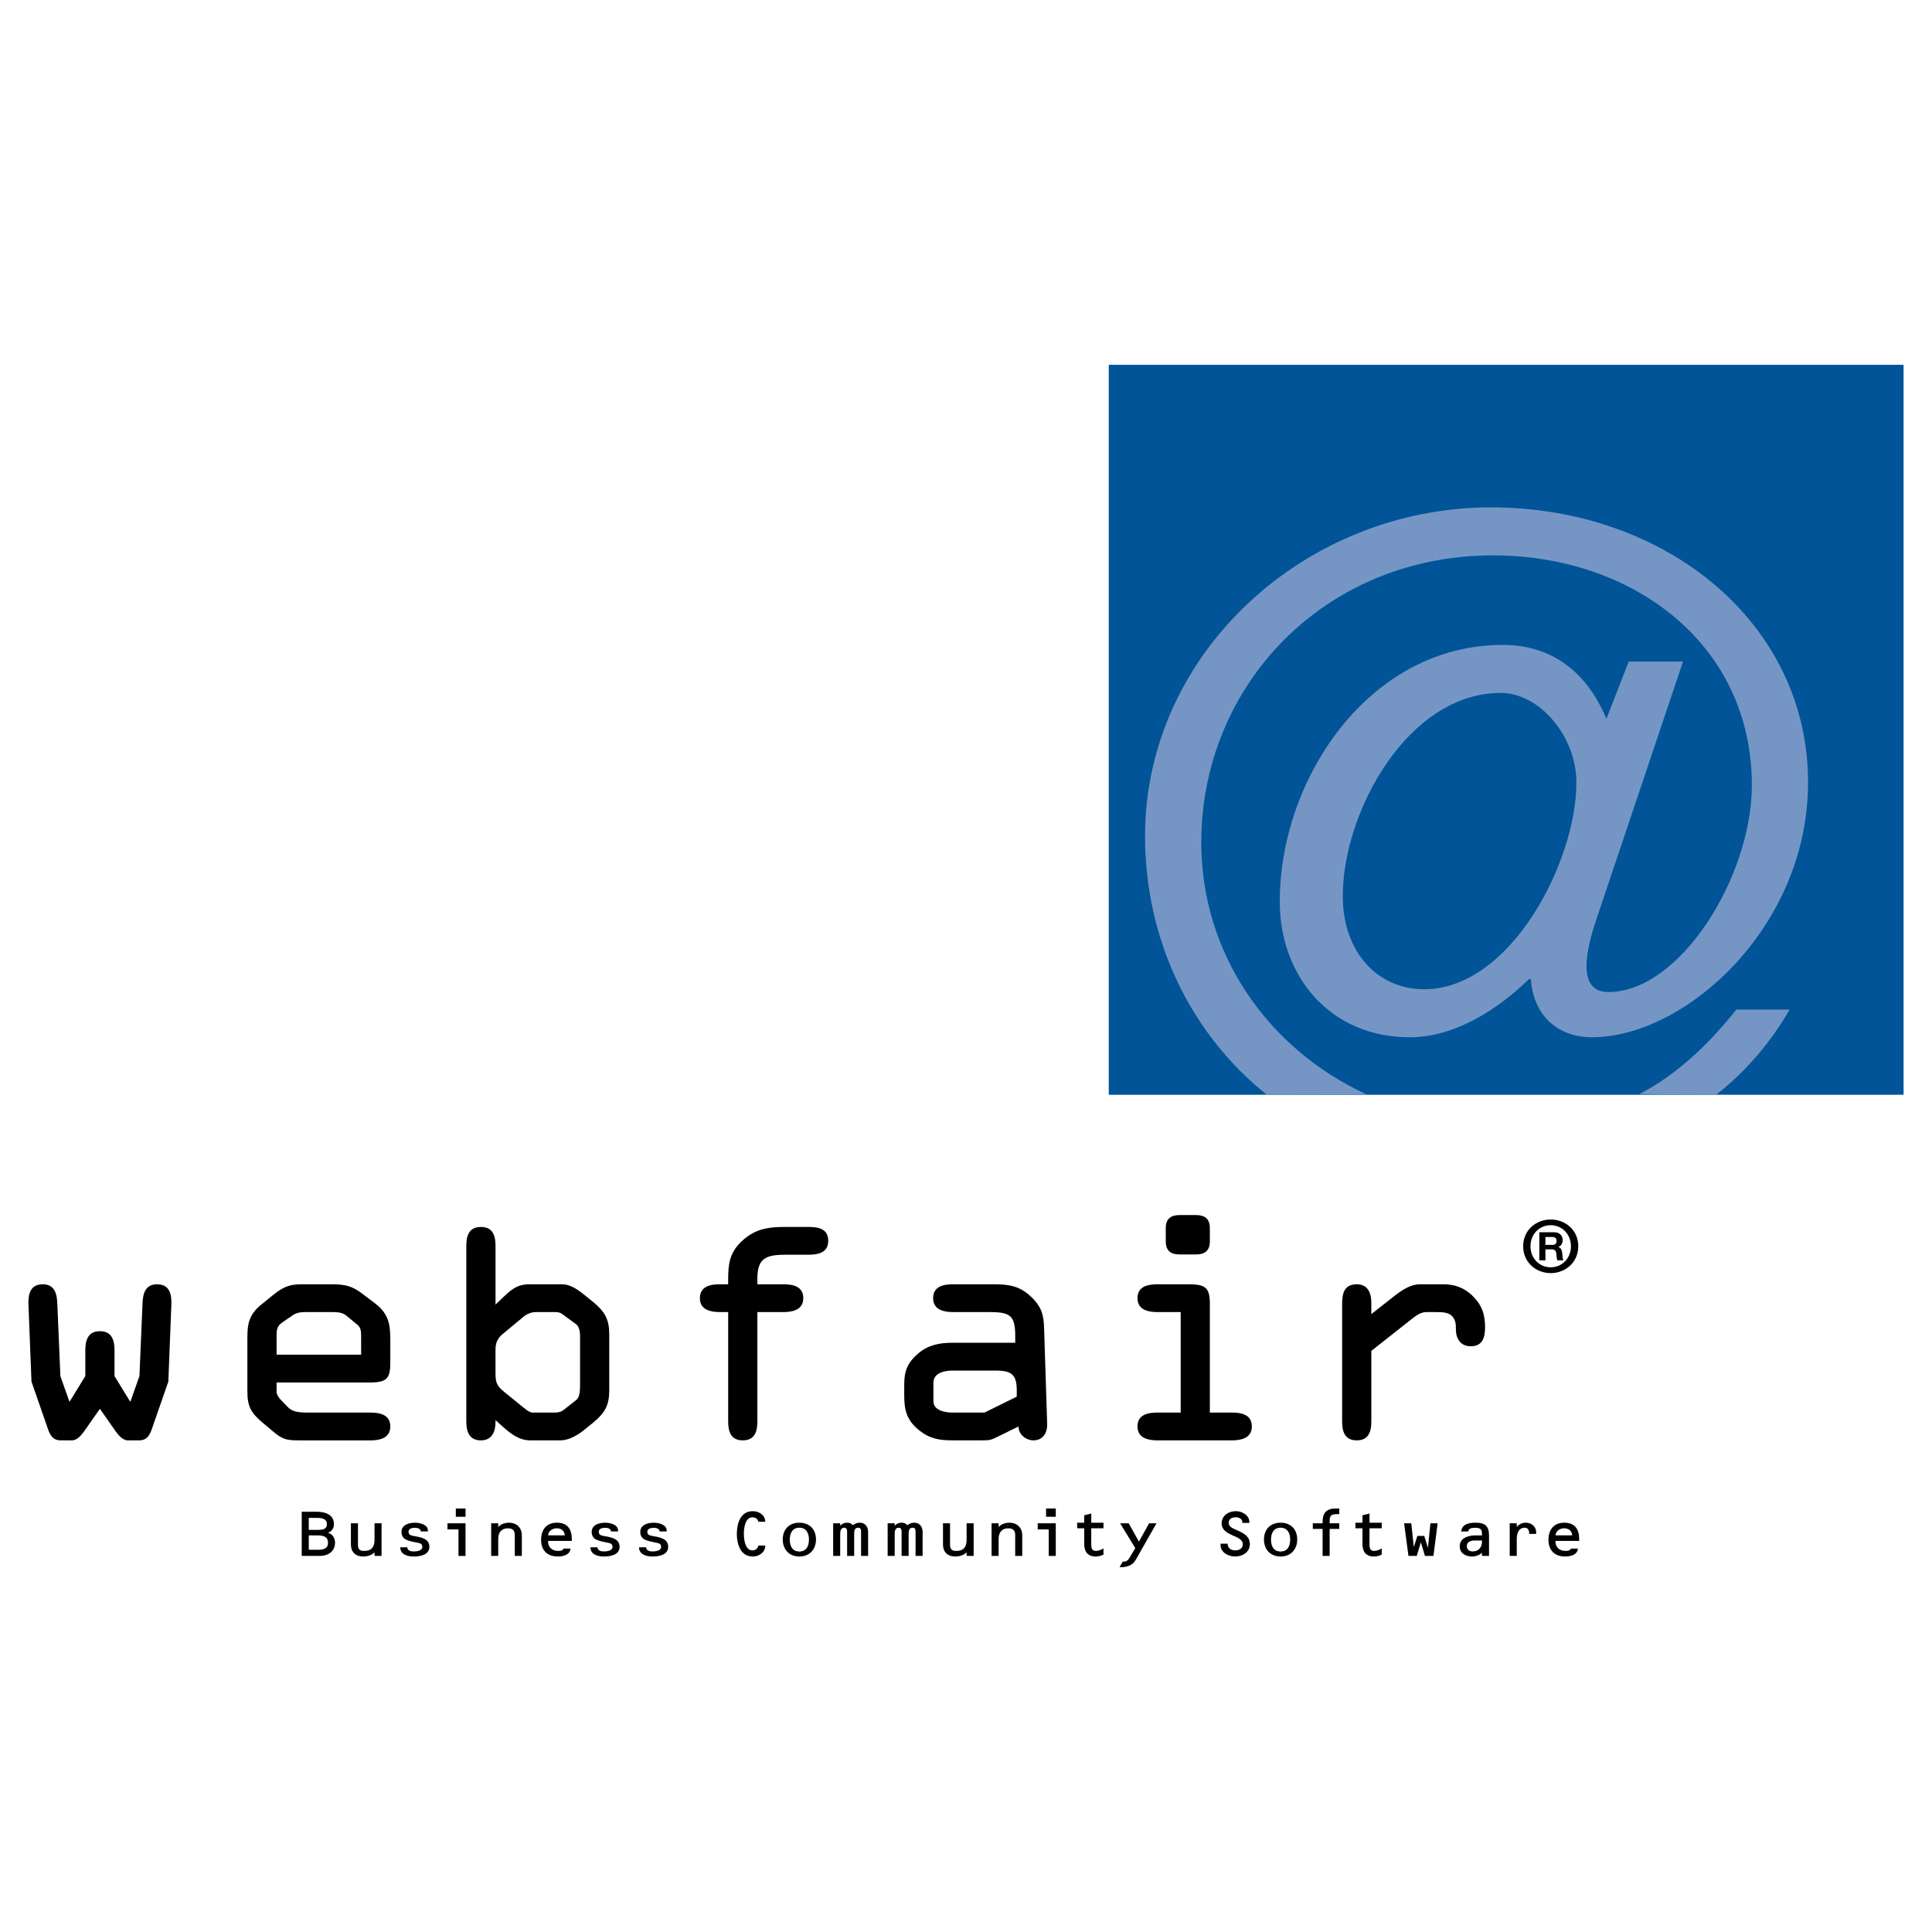
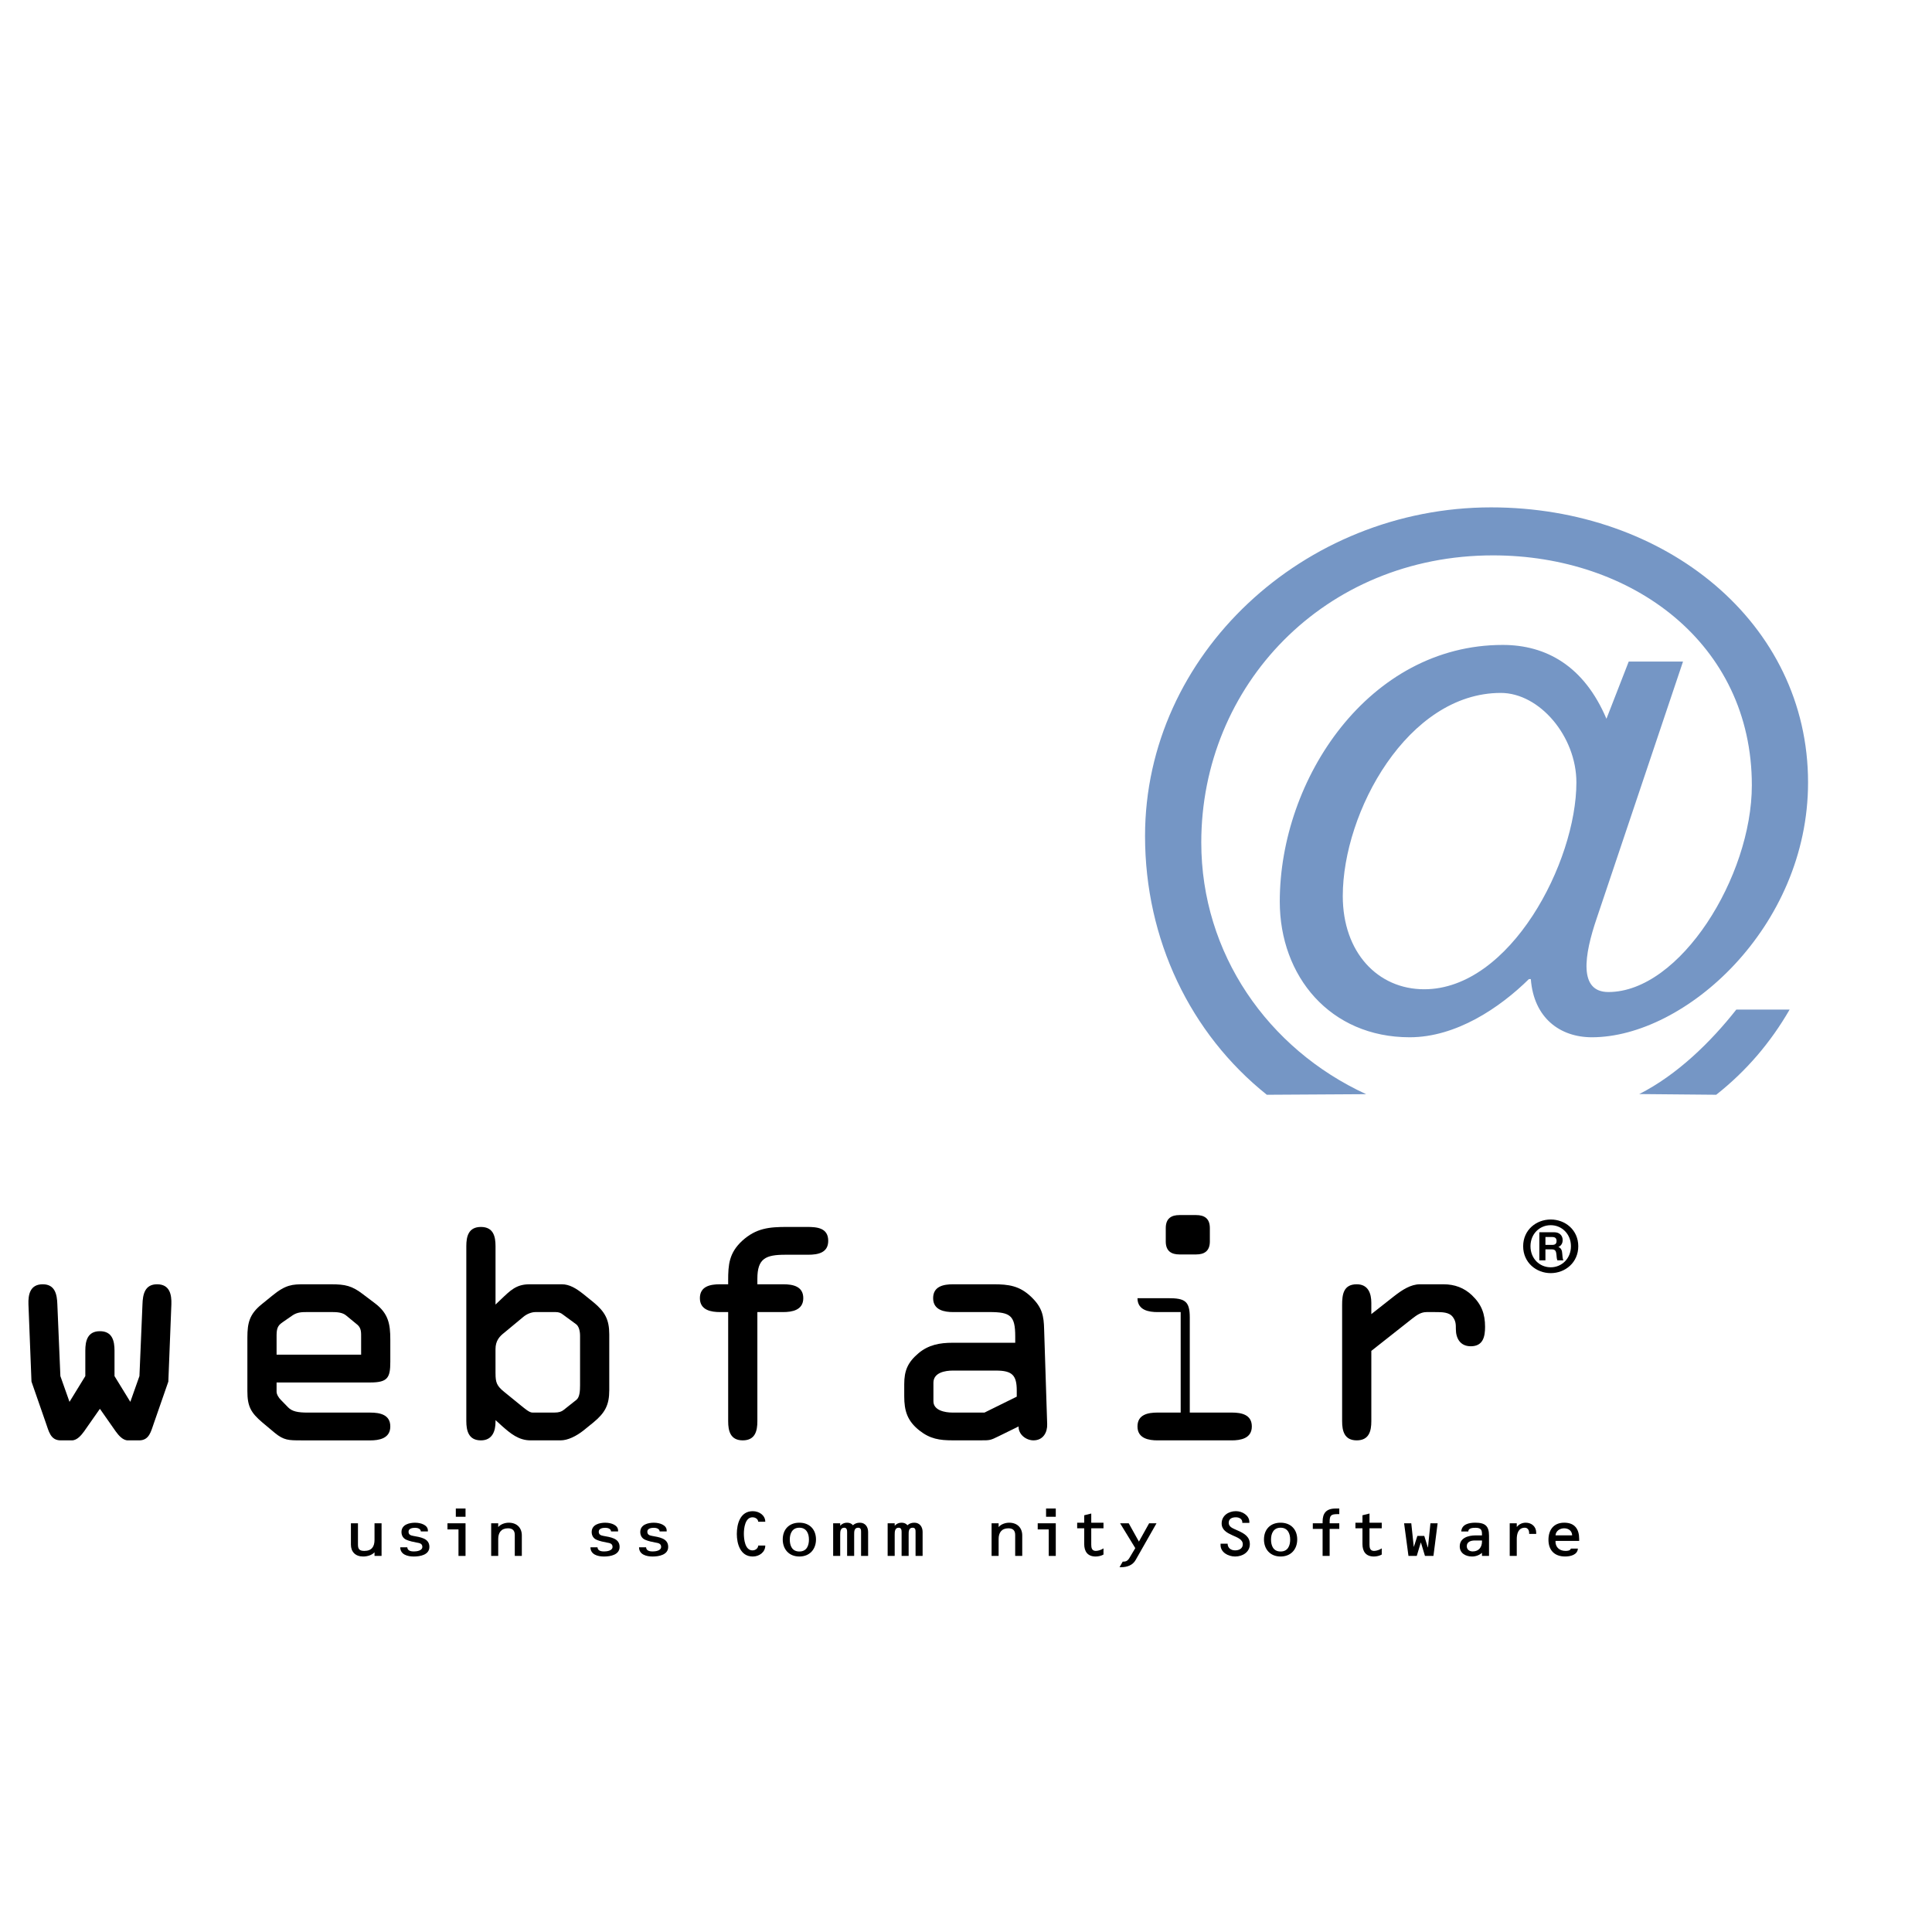
<svg xmlns="http://www.w3.org/2000/svg" version="1.0" id="Layer_1" x="0px" y="0px" width="192.756px" height="192.756px" viewBox="0 0 192.756 192.756" enable-background="new 0 0 192.756 192.756" xml:space="preserve">
  <g>
    <polygon fill-rule="evenodd" clip-rule="evenodd" fill="#FFFFFF" points="0,0 192.756,0 192.756,192.756 0,192.756 0,0  " />
-     <polygon fill-rule="evenodd" clip-rule="evenodd" fill="#005497" points="129.567,109.225 189.921,109.225 189.921,36.396    110.621,36.396 110.621,109.225 129.567,109.225  " />
    <path fill-rule="evenodd" clip-rule="evenodd" fill="#7596C5" d="M163.549,109.154c3.779-1.91,7.135-5.193,9.685-8.43h5.319   c-1.92,3.322-4.334,6.135-7.325,8.5L163.549,109.154L163.549,109.154z M126.391,109.225c-7.634-6.1-12.15-15.485-12.15-25.815   c0-18.144,15.86-32.789,34.525-32.789c17.408,0,31.624,11.513,31.624,27.447c0,14.46-12.282,25.421-21.566,25.421   c-3.191,0-5.802-1.936-6.093-5.803h-0.193c-2.901,2.855-7.253,5.803-11.895,5.803c-7.931,0-12.96-6.08-12.96-13.54   c0-12.25,8.897-25.604,22.243-25.604c4.353,0,8.124,2.118,10.349,7.368l2.224-5.71h5.416l-8.606,25.604   c-1.258,3.684-1.838,7.368,1.16,7.368c7.156,0,14.312-11.513,14.312-20.631c0-14.184-11.991-22.934-25.821-22.934   c-16.827,0-29.109,12.986-29.109,28.644c0,11.078,6.642,20.599,16.449,25.112L126.391,109.225L126.391,109.225z M142.093,98.699   c8.607,0,15.184-12.711,15.184-20.632c0-4.605-3.676-8.934-7.544-8.934c-9.284,0-15.764,11.881-15.764,20.263   C133.969,95.014,137.45,98.699,142.093,98.699L142.093,98.699z" />
    <path fill-rule="evenodd" clip-rule="evenodd" d="M11.424,137.293l1.578,2.57l0.91-2.57l0.303-7.166   c0.031-0.953,0.213-1.994,1.457-1.994c1.274,0,1.457,1.041,1.426,1.994l-0.303,7.715l-1.426,4.102   c-0.304,0.838-0.455,1.762-1.487,1.762h-1.123c-0.516,0-0.941-0.52-1.214-0.895l-1.578-2.254l-1.578,2.254   c-0.273,0.375-0.698,0.895-1.213,0.895H6.054c-1.032,0-1.184-0.924-1.487-1.762l-1.426-4.102l-0.303-7.715   c-0.031-0.953,0.151-1.994,1.426-1.994c1.244,0,1.426,1.041,1.457,1.994l0.303,7.166l0.91,2.57l1.578-2.57v-2.543   c0-0.955,0.212-1.936,1.456-1.936c1.244,0,1.457,0.98,1.457,1.936V137.293L11.424,137.293z" />
    <path fill-rule="evenodd" clip-rule="evenodd" d="M30.022,143.705c-1.214,0-1.7,0-2.61-0.75l-1.244-1.041   c-1.153-0.982-1.487-1.617-1.487-3.119v-5.346c0-1.473,0.212-2.34,1.426-3.322l1.031-0.838c1.366-1.127,2.033-1.156,3.216-1.156   h2.67c1.426,0,2.094,0.145,3.216,1.012l1.184,0.895c1.335,1.012,1.517,2.08,1.517,3.613v2.225c0,1.588-0.273,2.051-2.002,2.051   h-9.345v0.924c0,0.26,0.212,0.607,0.424,0.811l0.729,0.75c0.395,0.404,0.971,0.52,1.941,0.52h6.25c0.971,0,2.002,0.203,2.002,1.387   c0,1.215-1.153,1.387-2.002,1.387H30.022L30.022,143.705z M27.595,135.154h8.435v-1.676c0-0.52,0.03-0.953-0.364-1.301   l-1.123-0.924c-0.364-0.318-0.94-0.348-1.396-0.348h-2.458c-0.546,0-1.001,0-1.486,0.318l-1.001,0.693   c-0.364,0.26-0.607,0.463-0.607,1.271V135.154L27.595,135.154z" />
    <path fill-rule="evenodd" clip-rule="evenodd" d="M49.439,130.156l0.516-0.492c0.971-0.924,1.548-1.531,2.882-1.531h3.216   c0.759,0,1.426,0.404,2.154,0.982l1.001,0.809c1.153,0.953,1.578,1.734,1.578,3.207v5.576c0,1.475-0.425,2.254-1.578,3.207   l-1.001,0.811c-0.698,0.549-1.547,0.98-2.275,0.98h-3.004c-1.183,0-2.002-0.693-2.822-1.414l-0.667-0.607v0.174   c0,0.895-0.303,1.848-1.457,1.848c-1.244,0-1.457-0.98-1.457-1.936v-17.451c0-0.953,0.213-1.906,1.457-1.906   c1.244,0,1.457,0.953,1.457,1.906V130.156L49.439,130.156z M49.439,137.031c0,0.896,0.122,1.242,0.88,1.85l1.668,1.357   c0.365,0.289,0.819,0.693,1.123,0.693h2.215c0.425,0,0.698-0.086,0.91-0.26l1.274-1.01c0.334-0.262,0.364-0.926,0.364-1.475v-4.912   c0-0.549-0.152-0.982-0.395-1.156l-1.335-0.98c-0.182-0.146-0.394-0.232-0.698-0.232h-2.033c-0.394,0-0.88,0.203-1.214,0.492   l-1.881,1.561c-0.485,0.375-0.88,0.809-0.88,1.646V137.031L49.439,137.031z" />
    <path fill-rule="evenodd" clip-rule="evenodd" d="M72.649,130.906H71.83c-0.85,0-2.002-0.174-2.002-1.387   c0-1.184,1.032-1.387,2.002-1.387h0.819v-0.375c0-1.59,0.091-2.746,1.396-3.959c1.396-1.271,2.7-1.387,4.491-1.387h1.972   c1.001,0,2.124,0.086,2.124,1.387c0,1.186-1.001,1.387-2.002,1.387h-2.275c-1.973,0-2.792,0.377-2.792,2.398v0.549h2.579   c0.971,0,2.002,0.203,2.002,1.387c0,1.213-1.153,1.387-2.002,1.387h-2.579v10.893c0,0.953-0.212,1.906-1.457,1.906   s-1.456-0.953-1.456-1.906V130.906L72.649,130.906z" />
    <path fill-rule="evenodd" clip-rule="evenodd" d="M95.101,130.906c-0.85,0-2.002-0.174-2.002-1.387   c0-1.184,1.031-1.387,2.002-1.387h4.005c1.518,0,2.609,0.145,3.762,1.242c1.123,1.07,1.275,1.908,1.306,3.295l0.303,9.418   c0.03,0.809-0.394,1.617-1.364,1.617c-0.76,0-1.518-0.605-1.487-1.387l-2.002,0.982c-0.82,0.404-0.851,0.404-1.791,0.404H95.04   c-1.305,0-2.245-0.143-3.307-0.98c-1.213-0.955-1.517-1.965-1.517-3.41v-1.213c0-1.33,0.333-2.168,1.426-3.092   c1.001-0.838,2.124-1.041,3.398-1.041h6.25v-0.635c0-2.08-0.485-2.428-2.579-2.428H95.101L95.101,130.906z M95.07,136.742   c-0.789,0-1.942,0.203-1.942,1.215v1.848c0,0.926,1.184,1.127,1.881,1.127h3.216l3.217-1.588v-0.607   c0-1.531-0.456-1.994-2.063-1.994H95.07L95.07,136.742z" />
-     <path fill-rule="evenodd" clip-rule="evenodd" d="M120.707,140.932h2.185c0.971,0,2.003,0.203,2.003,1.387   c0,1.215-1.153,1.387-2.003,1.387h-7.403c-0.85,0-2.002-0.172-2.002-1.387c0-1.184,1.031-1.387,2.002-1.387h2.307v-10.025h-2.307   c-0.85,0-2.002-0.174-2.002-1.387c0-1.184,1.031-1.387,2.002-1.387h3.064c1.669,0,2.154,0.289,2.154,1.936V140.932L120.707,140.932   z M116.308,122.527c0-0.982,0.577-1.299,1.365-1.299h1.669c0.789,0,1.365,0.316,1.365,1.299v1.33c0,0.982-0.576,1.299-1.365,1.299   h-1.669c-0.788,0-1.365-0.316-1.365-1.299V122.527L116.308,122.527z" />
+     <path fill-rule="evenodd" clip-rule="evenodd" d="M120.707,140.932h2.185c0.971,0,2.003,0.203,2.003,1.387   c0,1.215-1.153,1.387-2.003,1.387h-7.403c-0.85,0-2.002-0.172-2.002-1.387c0-1.184,1.031-1.387,2.002-1.387h2.307v-10.025h-2.307   c-0.85,0-2.002-0.174-2.002-1.387h3.064c1.669,0,2.154,0.289,2.154,1.936V140.932L120.707,140.932   z M116.308,122.527c0-0.982,0.577-1.299,1.365-1.299h1.669c0.789,0,1.365,0.316,1.365,1.299v1.33c0,0.982-0.576,1.299-1.365,1.299   h-1.669c-0.788,0-1.365-0.316-1.365-1.299V122.527L116.308,122.527z" />
    <path fill-rule="evenodd" clip-rule="evenodd" d="M133.904,130.184c0-1.01,0.122-2.051,1.457-2.051c1.152,0,1.456,0.924,1.456,1.85   v1.127l2.275-1.791c0.819-0.637,1.669-1.186,2.579-1.186h2.336c1.123,0,2.063,0.348,2.853,1.098   c0.971,0.926,1.305,1.879,1.305,3.15c0,0.953-0.183,1.936-1.426,1.936c-1.062,0-1.487-0.809-1.487-1.705   c0-0.463,0-0.809-0.303-1.213c-0.364-0.492-1.062-0.492-1.761-0.492h-0.85c-0.546,0-0.939,0.26-1.456,0.664l-4.065,3.207v7.021   c0,0.953-0.212,1.906-1.456,1.906s-1.457-0.953-1.457-1.906V130.184L133.904,130.184z" />
    <path fill-rule="evenodd" clip-rule="evenodd" d="M153.578,122.943h1.503c0.515,0,0.826,0.338,0.826,0.771   c0,0.324-0.136,0.568-0.434,0.705c0.298,0.08,0.379,0.379,0.393,0.662c0.027,0.178,0.014,0.502,0.122,0.664h-0.609   c-0.081-0.176-0.067-0.447-0.108-0.678c-0.04-0.297-0.148-0.418-0.461-0.418h-0.622v1.096h-0.609V122.943L153.578,122.943z    M154.188,124.203h0.677c0.284,0,0.434-0.109,0.434-0.393c0-0.271-0.149-0.393-0.434-0.393h-0.677V124.203L154.188,124.203z    M154.716,121.67c1.448,0,2.749,1.043,2.749,2.668s-1.301,2.682-2.749,2.682c-1.449,0-2.75-1.057-2.75-2.682   S153.267,121.67,154.716,121.67L154.716,121.67z M154.716,126.438c1.109,0,2.018-0.881,2.018-2.1s-0.908-2.1-2.018-2.1   c-1.124,0-2.019,0.881-2.019,2.1S153.592,126.438,154.716,126.438L154.716,126.438z" />
-     <path fill-rule="evenodd" clip-rule="evenodd" d="M30.104,155.234v-4.406h1.495c0.867,0,1.72,0.287,1.72,1.262   c0,0.369-0.219,0.707-0.594,0.832v0.012c0.464,0.098,0.703,0.559,0.703,0.988c0,0.67-0.471,1.312-1.542,1.312H30.104   L30.104,155.234z M30.807,152.635h0.928c0.437,0,0.88-0.045,0.88-0.578c0-0.545-0.532-0.617-0.976-0.617h-0.833V152.635v1.988   h0.949c0.505,0,0.969-0.117,0.969-0.701c0-0.617-0.464-0.734-1.003-0.734h-0.915v1.436V152.635L30.807,152.635z" />
    <path fill-rule="evenodd" clip-rule="evenodd" d="M37.366,154.871c-0.266,0.299-0.744,0.422-1.14,0.422   c-0.771,0-1.215-0.475-1.215-1.182v-2.133h0.703v2.133c0,0.441,0.15,0.623,0.635,0.623c0.757,0,1.017-0.449,1.017-1.105v-1.65   h0.703v3.256h-0.703V154.871L37.366,154.871z" />
    <path fill-rule="evenodd" clip-rule="evenodd" d="M41.988,152.791c-0.013-0.293-0.368-0.363-0.58-0.363   c-0.253,0-0.648,0.059-0.648,0.389c0,0.281,0.191,0.371,0.45,0.416c0.689,0.131,1.631,0.223,1.631,1.1   c0,0.785-0.894,0.961-1.556,0.961c-0.635,0-1.351-0.201-1.351-0.922h0.703c0.014,0.383,0.437,0.416,0.662,0.416   c0.293,0,0.839-0.078,0.839-0.455c0-0.332-0.28-0.385-0.56-0.43c-0.3-0.053-0.737-0.148-1.017-0.273   c-0.341-0.137-0.505-0.441-0.505-0.779c0-0.76,0.812-0.93,1.352-0.93c0.627,0,1.283,0.254,1.283,0.773v0.098H41.988L41.988,152.791   z" />
    <path fill-rule="evenodd" clip-rule="evenodd" d="M46.446,151.979v3.256h-0.703v-2.645h-1.099v-0.611H46.446L46.446,151.979z    M46.446,150.504v0.824h-0.969v-0.824H46.446L46.446,150.504z" />
    <path fill-rule="evenodd" clip-rule="evenodd" d="M49.709,152.344h0.013c0.218-0.273,0.662-0.424,1.038-0.424   c0.812,0,1.303,0.514,1.303,1.268v2.047h-0.703v-2.092c0-0.43-0.205-0.664-0.676-0.664c-0.689,0-0.976,0.449-0.976,1.061v1.695   h-0.703v-3.256h0.703V152.344L49.709,152.344z" />
-     <path fill-rule="evenodd" clip-rule="evenodd" d="M54.686,153.74c-0.034,0.592,0.368,0.994,0.997,0.994   c0.205,0,0.464-0.02,0.539-0.229h0.696c-0.034,0.619-0.737,0.787-1.269,0.787c-1.085,0-1.665-0.65-1.665-1.664   c0-0.967,0.498-1.709,1.576-1.709c1.072,0,1.488,0.67,1.488,1.619v0.201H54.686L54.686,153.74z M56.344,153.182   c-0.007-0.436-0.348-0.703-0.799-0.703c-0.43,0-0.833,0.268-0.86,0.703H56.344L56.344,153.182z" />
    <path fill-rule="evenodd" clip-rule="evenodd" d="M60.966,152.791c-0.014-0.293-0.369-0.363-0.581-0.363   c-0.252,0-0.648,0.059-0.648,0.389c0,0.281,0.191,0.371,0.45,0.416c0.689,0.131,1.631,0.223,1.631,1.1   c0,0.785-0.894,0.961-1.556,0.961c-0.635,0-1.352-0.201-1.352-0.922h0.703c0.014,0.383,0.437,0.416,0.662,0.416   c0.293,0,0.839-0.078,0.839-0.455c0-0.332-0.28-0.385-0.56-0.43c-0.3-0.053-0.737-0.148-1.017-0.273   c-0.341-0.137-0.505-0.441-0.505-0.779c0-0.76,0.812-0.93,1.351-0.93c0.628,0,1.283,0.254,1.283,0.773v0.098H60.966L60.966,152.791   z" />
    <path fill-rule="evenodd" clip-rule="evenodd" d="M65.812,152.791c-0.014-0.293-0.369-0.363-0.58-0.363   c-0.252,0-0.648,0.059-0.648,0.389c0,0.281,0.191,0.371,0.451,0.416c0.689,0.131,1.631,0.223,1.631,1.1   c0,0.785-0.895,0.961-1.556,0.961c-0.635,0-1.352-0.201-1.352-0.922h0.703c0.014,0.383,0.437,0.416,0.662,0.416   c0.293,0,0.839-0.078,0.839-0.455c0-0.332-0.28-0.385-0.56-0.43c-0.3-0.053-0.737-0.148-1.017-0.273   c-0.341-0.137-0.505-0.441-0.505-0.779c0-0.76,0.812-0.93,1.352-0.93c0.628,0,1.283,0.254,1.283,0.773v0.098H65.812L65.812,152.791   z" />
    <path fill-rule="evenodd" clip-rule="evenodd" d="M75.649,151.822c-0.021-0.266-0.28-0.441-0.573-0.441   c-0.744,0-0.86,1.111-0.86,1.631c0,0.527,0.102,1.67,0.86,1.67c0.293,0,0.553-0.195,0.573-0.48h0.703   c0,0.656-0.593,1.092-1.249,1.092c-1.249,0-1.59-1.287-1.59-2.248c0-1.014,0.341-2.275,1.59-2.275c0.656,0,1.249,0.424,1.249,1.053   H75.649L75.649,151.822z" />
    <path fill-rule="evenodd" clip-rule="evenodd" d="M81.411,153.59c0,0.963-0.607,1.703-1.659,1.703c-1.051,0-1.658-0.74-1.658-1.703   c0-0.986,0.621-1.67,1.658-1.67C80.783,151.92,81.411,152.604,81.411,153.59L81.411,153.59z M78.797,153.598   c0,0.604,0.218,1.195,0.955,1.195c0.737,0,0.956-0.592,0.956-1.195c0-0.605-0.252-1.178-0.956-1.178   C79.049,152.42,78.797,152.992,78.797,153.598L78.797,153.598z" />
    <path fill-rule="evenodd" clip-rule="evenodd" d="M83.828,152.219c0.089-0.098,0.191-0.168,0.3-0.221   c0.116-0.051,0.239-0.078,0.375-0.078c0.239,0,0.451,0.072,0.594,0.254c0.191-0.176,0.423-0.254,0.689-0.254   c0.553,0,0.826,0.436,0.826,0.916v2.398h-0.703v-2.398c0-0.201-0.014-0.416-0.293-0.416c-0.41,0-0.396,0.416-0.396,0.689v2.125   h-0.703v-2.398c0-0.182-0.034-0.416-0.287-0.416c-0.396,0-0.403,0.416-0.403,0.689v2.125h-0.703v-3.256h0.703V152.219   L83.828,152.219z" />
    <path fill-rule="evenodd" clip-rule="evenodd" d="M89.266,152.219c0.089-0.098,0.191-0.168,0.3-0.221   c0.116-0.051,0.239-0.078,0.375-0.078c0.239,0,0.451,0.072,0.594,0.254c0.191-0.176,0.423-0.254,0.689-0.254   c0.553,0,0.825,0.436,0.825,0.916v2.398h-0.703v-2.398c0-0.201-0.014-0.416-0.294-0.416c-0.409,0-0.396,0.416-0.396,0.689v2.125   h-0.703v-2.398c0-0.182-0.034-0.416-0.286-0.416c-0.396,0-0.403,0.416-0.403,0.689v2.125h-0.703v-3.256h0.703V152.219   L89.266,152.219z" />
-     <path fill-rule="evenodd" clip-rule="evenodd" d="M96.438,154.871c-0.266,0.299-0.744,0.422-1.14,0.422   c-0.771,0-1.215-0.475-1.215-1.182v-2.133h0.703v2.133c0,0.441,0.15,0.623,0.635,0.623c0.757,0,1.017-0.449,1.017-1.105v-1.65   h0.703v3.256h-0.703V154.871L96.438,154.871z" />
    <path fill-rule="evenodd" clip-rule="evenodd" d="M99.633,152.344h0.014c0.219-0.273,0.662-0.424,1.038-0.424   c0.812,0,1.304,0.514,1.304,1.268v2.047h-0.704v-2.092c0-0.43-0.204-0.664-0.675-0.664c-0.689,0-0.977,0.449-0.977,1.061v1.695   h-0.702v-3.256h0.702V152.344L99.633,152.344z" />
    <path fill-rule="evenodd" clip-rule="evenodd" d="M105.335,151.979v3.256h-0.703v-2.645h-1.099v-0.611H105.335L105.335,151.979z    M105.335,150.504v0.824h-0.969v-0.824H105.335L105.335,150.504z" />
    <path fill-rule="evenodd" clip-rule="evenodd" d="M108.874,151.92h1.221v0.559h-1.221v1.633c0,0.305,0.055,0.623,0.457,0.623   c0.239,0,0.573-0.117,0.764-0.254v0.617c-0.218,0.125-0.518,0.195-0.777,0.195c-0.825,0-1.146-0.52-1.146-1.248v-1.566h-0.703   v-0.559h0.703v-0.74l0.703-0.176V151.92L108.874,151.92z" />
    <path fill-rule="evenodd" clip-rule="evenodd" d="M114.648,151.979h0.737l-2.088,3.672c-0.287,0.508-0.838,0.709-1.445,0.709   h-0.156l0.318-0.559h0.109c0.252,0,0.416-0.131,0.532-0.318l0.613-1.027l-1.515-2.477h0.86l1.017,1.826L114.648,151.979   L114.648,151.979z" />
    <path fill-rule="evenodd" clip-rule="evenodd" d="M121.776,154.15v-0.137h0.703c0.007,0.416,0.313,0.668,0.75,0.668   c0.396,0,0.765-0.182,0.765-0.609c0-0.482-0.525-0.67-1.051-0.904c-0.525-0.24-1.058-0.52-1.058-1.176   c0-0.76,0.662-1.223,1.426-1.223c0.635,0,1.338,0.424,1.338,1.086v0.084h-0.703c0.027-0.371-0.279-0.559-0.648-0.559   c-0.368,0-0.709,0.137-0.709,0.553c0,0.318,0.266,0.486,0.532,0.604l0.409,0.184c0.628,0.285,1.167,0.598,1.167,1.344   c0,0.773-0.703,1.229-1.468,1.229C122.534,155.293,121.776,154.877,121.776,154.15L121.776,154.15z" />
    <path fill-rule="evenodd" clip-rule="evenodd" d="M129.424,153.59c0,0.963-0.607,1.703-1.659,1.703   c-1.051,0-1.658-0.74-1.658-1.703c0-0.986,0.621-1.67,1.658-1.67C128.795,151.92,129.424,152.604,129.424,153.59L129.424,153.59z    M126.81,153.598c0,0.604,0.218,1.195,0.955,1.195s0.956-0.592,0.956-1.195c0-0.605-0.253-1.178-0.956-1.178   S126.81,152.992,126.81,153.598L126.81,153.598z" />
    <path fill-rule="evenodd" clip-rule="evenodd" d="M133.621,151.979v0.559h-0.962v2.697h-0.703v-2.697h-0.976v-0.559h0.976v-0.156   c0-0.824,0.335-1.318,1.304-1.318h0.361v0.559h-0.156c-0.669,0-0.806,0.123-0.806,0.76v0.156H133.621L133.621,151.979z" />
    <path fill-rule="evenodd" clip-rule="evenodd" d="M136.635,151.92h1.222v0.559h-1.222v1.633c0,0.305,0.055,0.623,0.457,0.623   c0.239,0,0.573-0.117,0.765-0.254v0.617c-0.219,0.125-0.519,0.195-0.778,0.195c-0.826,0-1.146-0.52-1.146-1.248v-1.566h-0.702   v-0.559h0.702v-0.74l0.703-0.176V151.92L136.635,151.92z" />
    <polygon fill-rule="evenodd" clip-rule="evenodd" points="141.05,154.318 141.063,154.318 141.411,153.24 142.101,153.24    142.455,154.391 142.469,154.391 142.715,151.979 143.432,151.979 143.015,155.234 142.169,155.234 141.766,153.902    141.752,153.902 141.35,155.234 140.523,155.234 140.087,151.979 140.804,151.979 141.05,154.318  " />
    <path fill-rule="evenodd" clip-rule="evenodd" d="M147.857,154.924c-0.267,0.24-0.628,0.369-0.989,0.369   c-0.662,0-1.229-0.344-1.229-1.008c0-0.844,0.832-1.098,1.583-1.098h0.635v-0.117c0-0.369-0.055-0.643-0.635-0.643   c-0.361,0-0.73,0.051-0.73,0.369h-0.702c0.047-0.721,0.771-0.877,1.398-0.877c0.989,0,1.372,0.332,1.372,1.287v2.027h-0.703   V154.924L147.857,154.924z M147.127,153.695c-0.382,0-0.785,0.135-0.785,0.564c0,0.338,0.253,0.527,0.594,0.527   c0.621,0,0.922-0.449,0.922-0.982v-0.109H147.127L147.127,153.695z" />
    <path fill-rule="evenodd" clip-rule="evenodd" d="M151.328,152.336h0.013c0.212-0.266,0.526-0.416,0.888-0.416   c0.601,0,1.038,0.41,1.038,0.988v0.131h-0.704v-0.098c0-0.254-0.129-0.521-0.43-0.521c-0.669,0-0.805,0.639-0.805,1.131v1.684   h-0.703v-3.256h0.703V152.336L151.328,152.336z" />
    <path fill-rule="evenodd" clip-rule="evenodd" d="M155.193,153.74c-0.033,0.592,0.369,0.994,0.997,0.994   c0.205,0,0.464-0.02,0.539-0.229h0.696c-0.034,0.619-0.737,0.787-1.27,0.787c-1.085,0-1.665-0.65-1.665-1.664   c0-0.967,0.498-1.709,1.576-1.709c1.071,0,1.488,0.67,1.488,1.619v0.201H155.193L155.193,153.74z M156.853,153.182   c-0.007-0.436-0.349-0.703-0.799-0.703c-0.43,0-0.832,0.268-0.86,0.703H156.853L156.853,153.182z" />
  </g>
</svg>